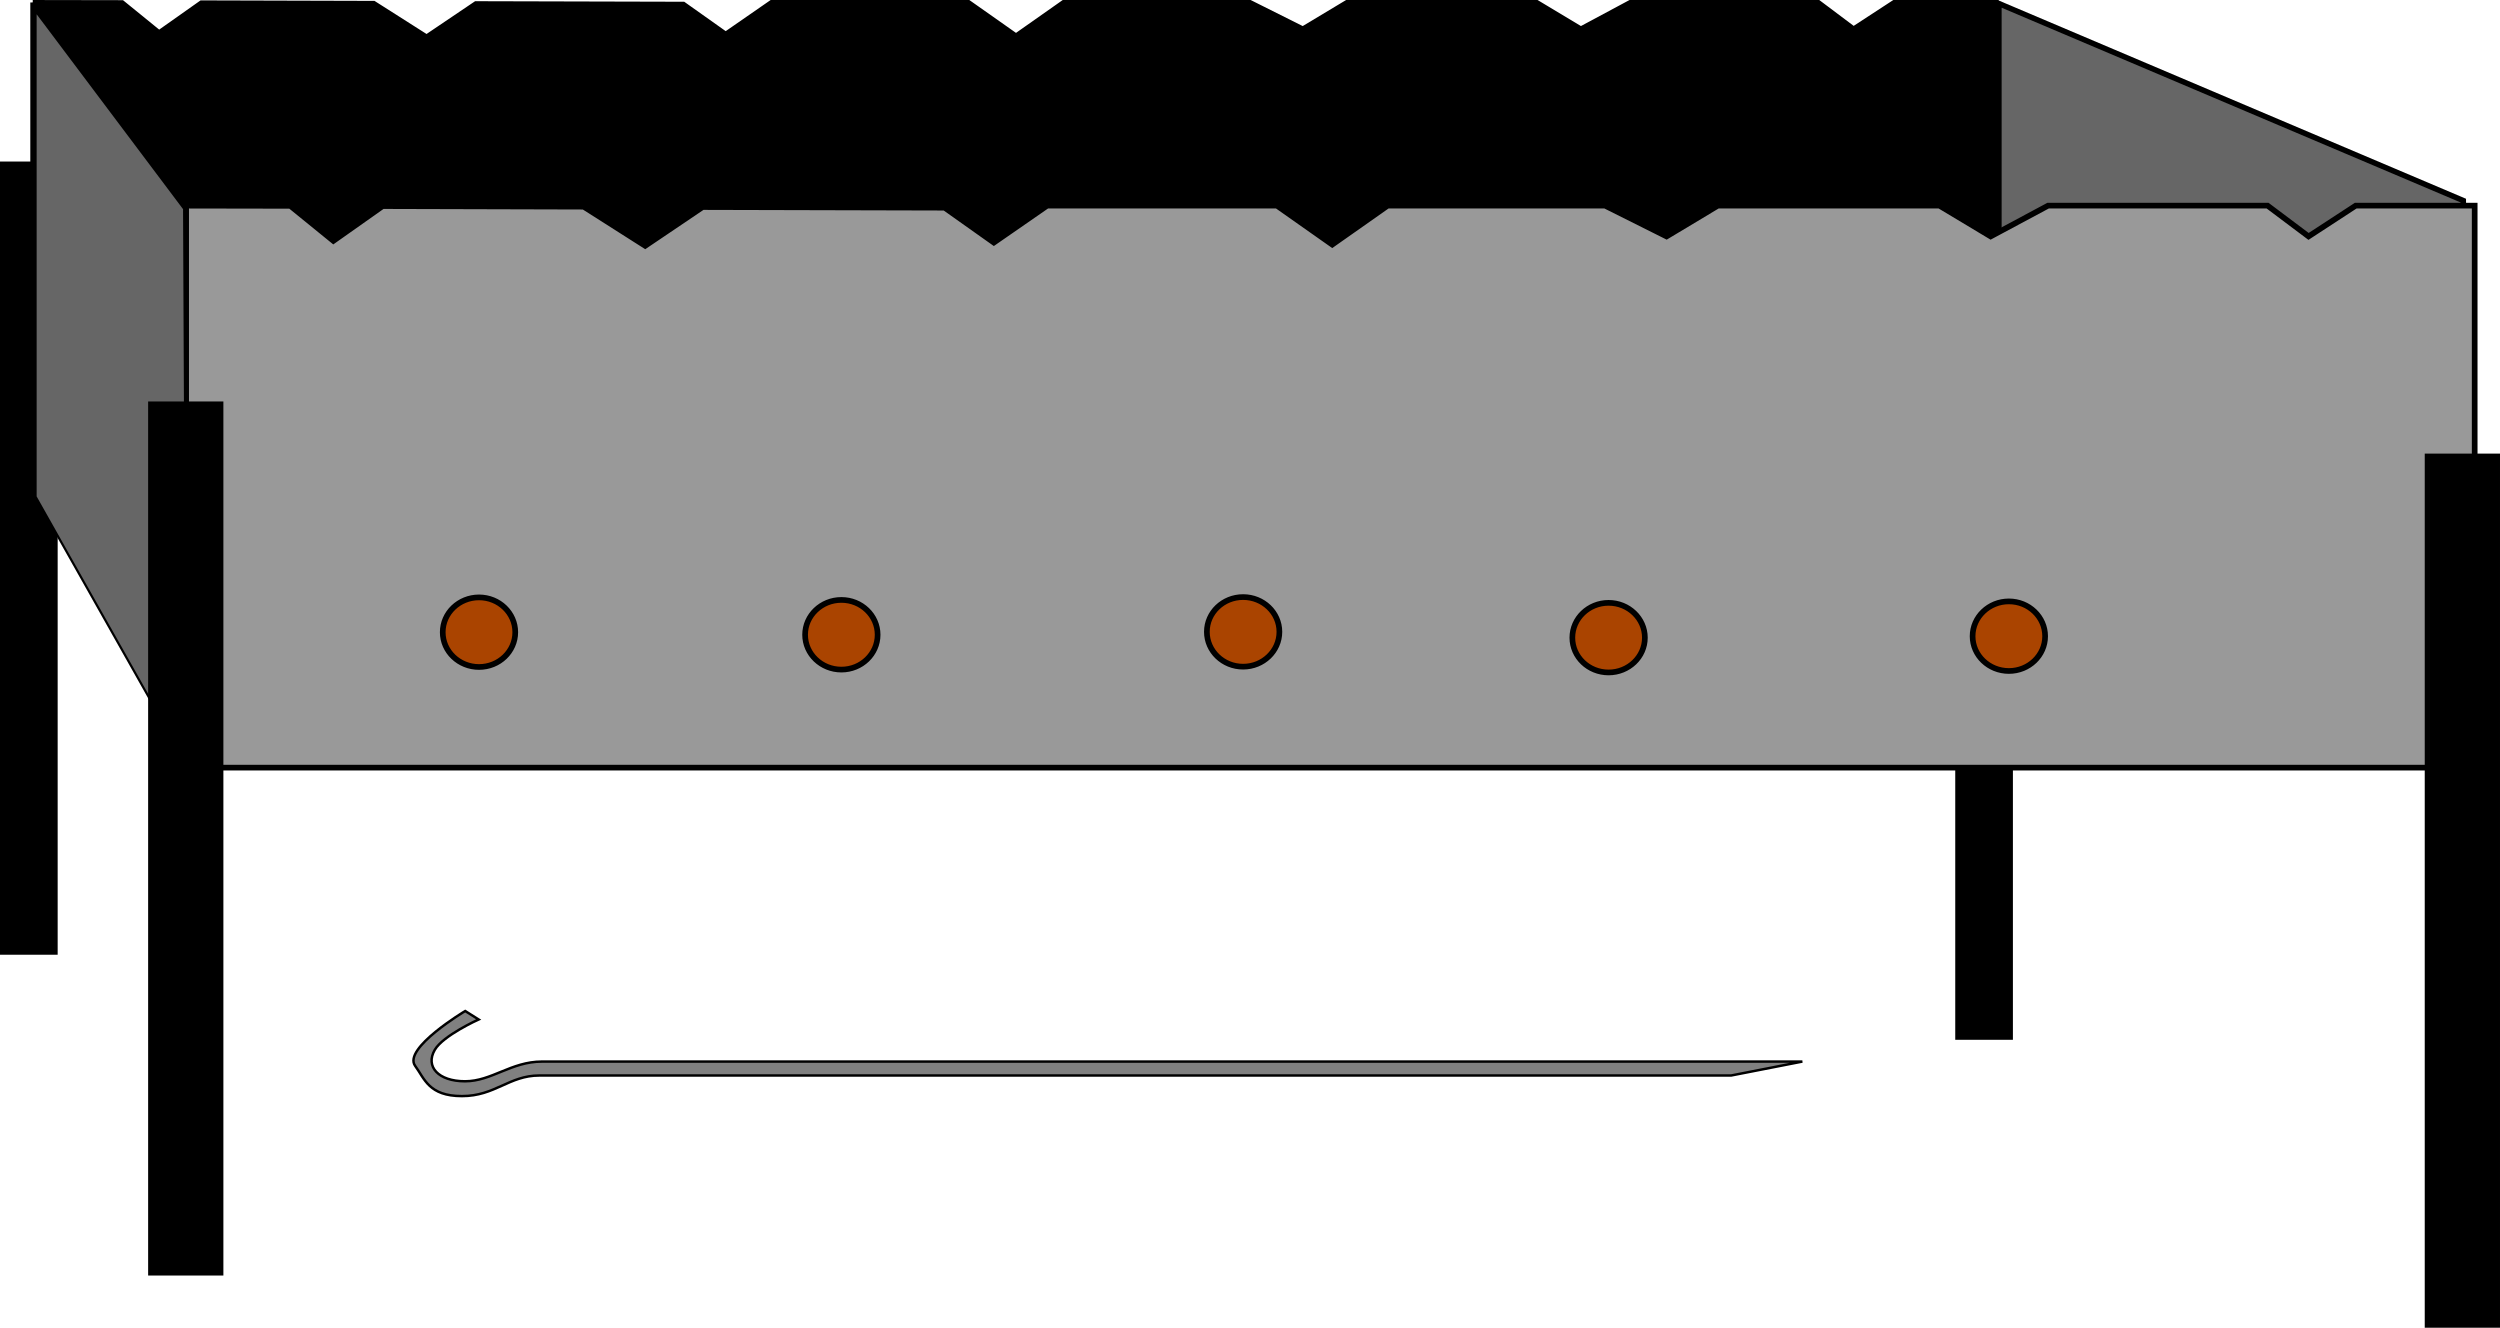
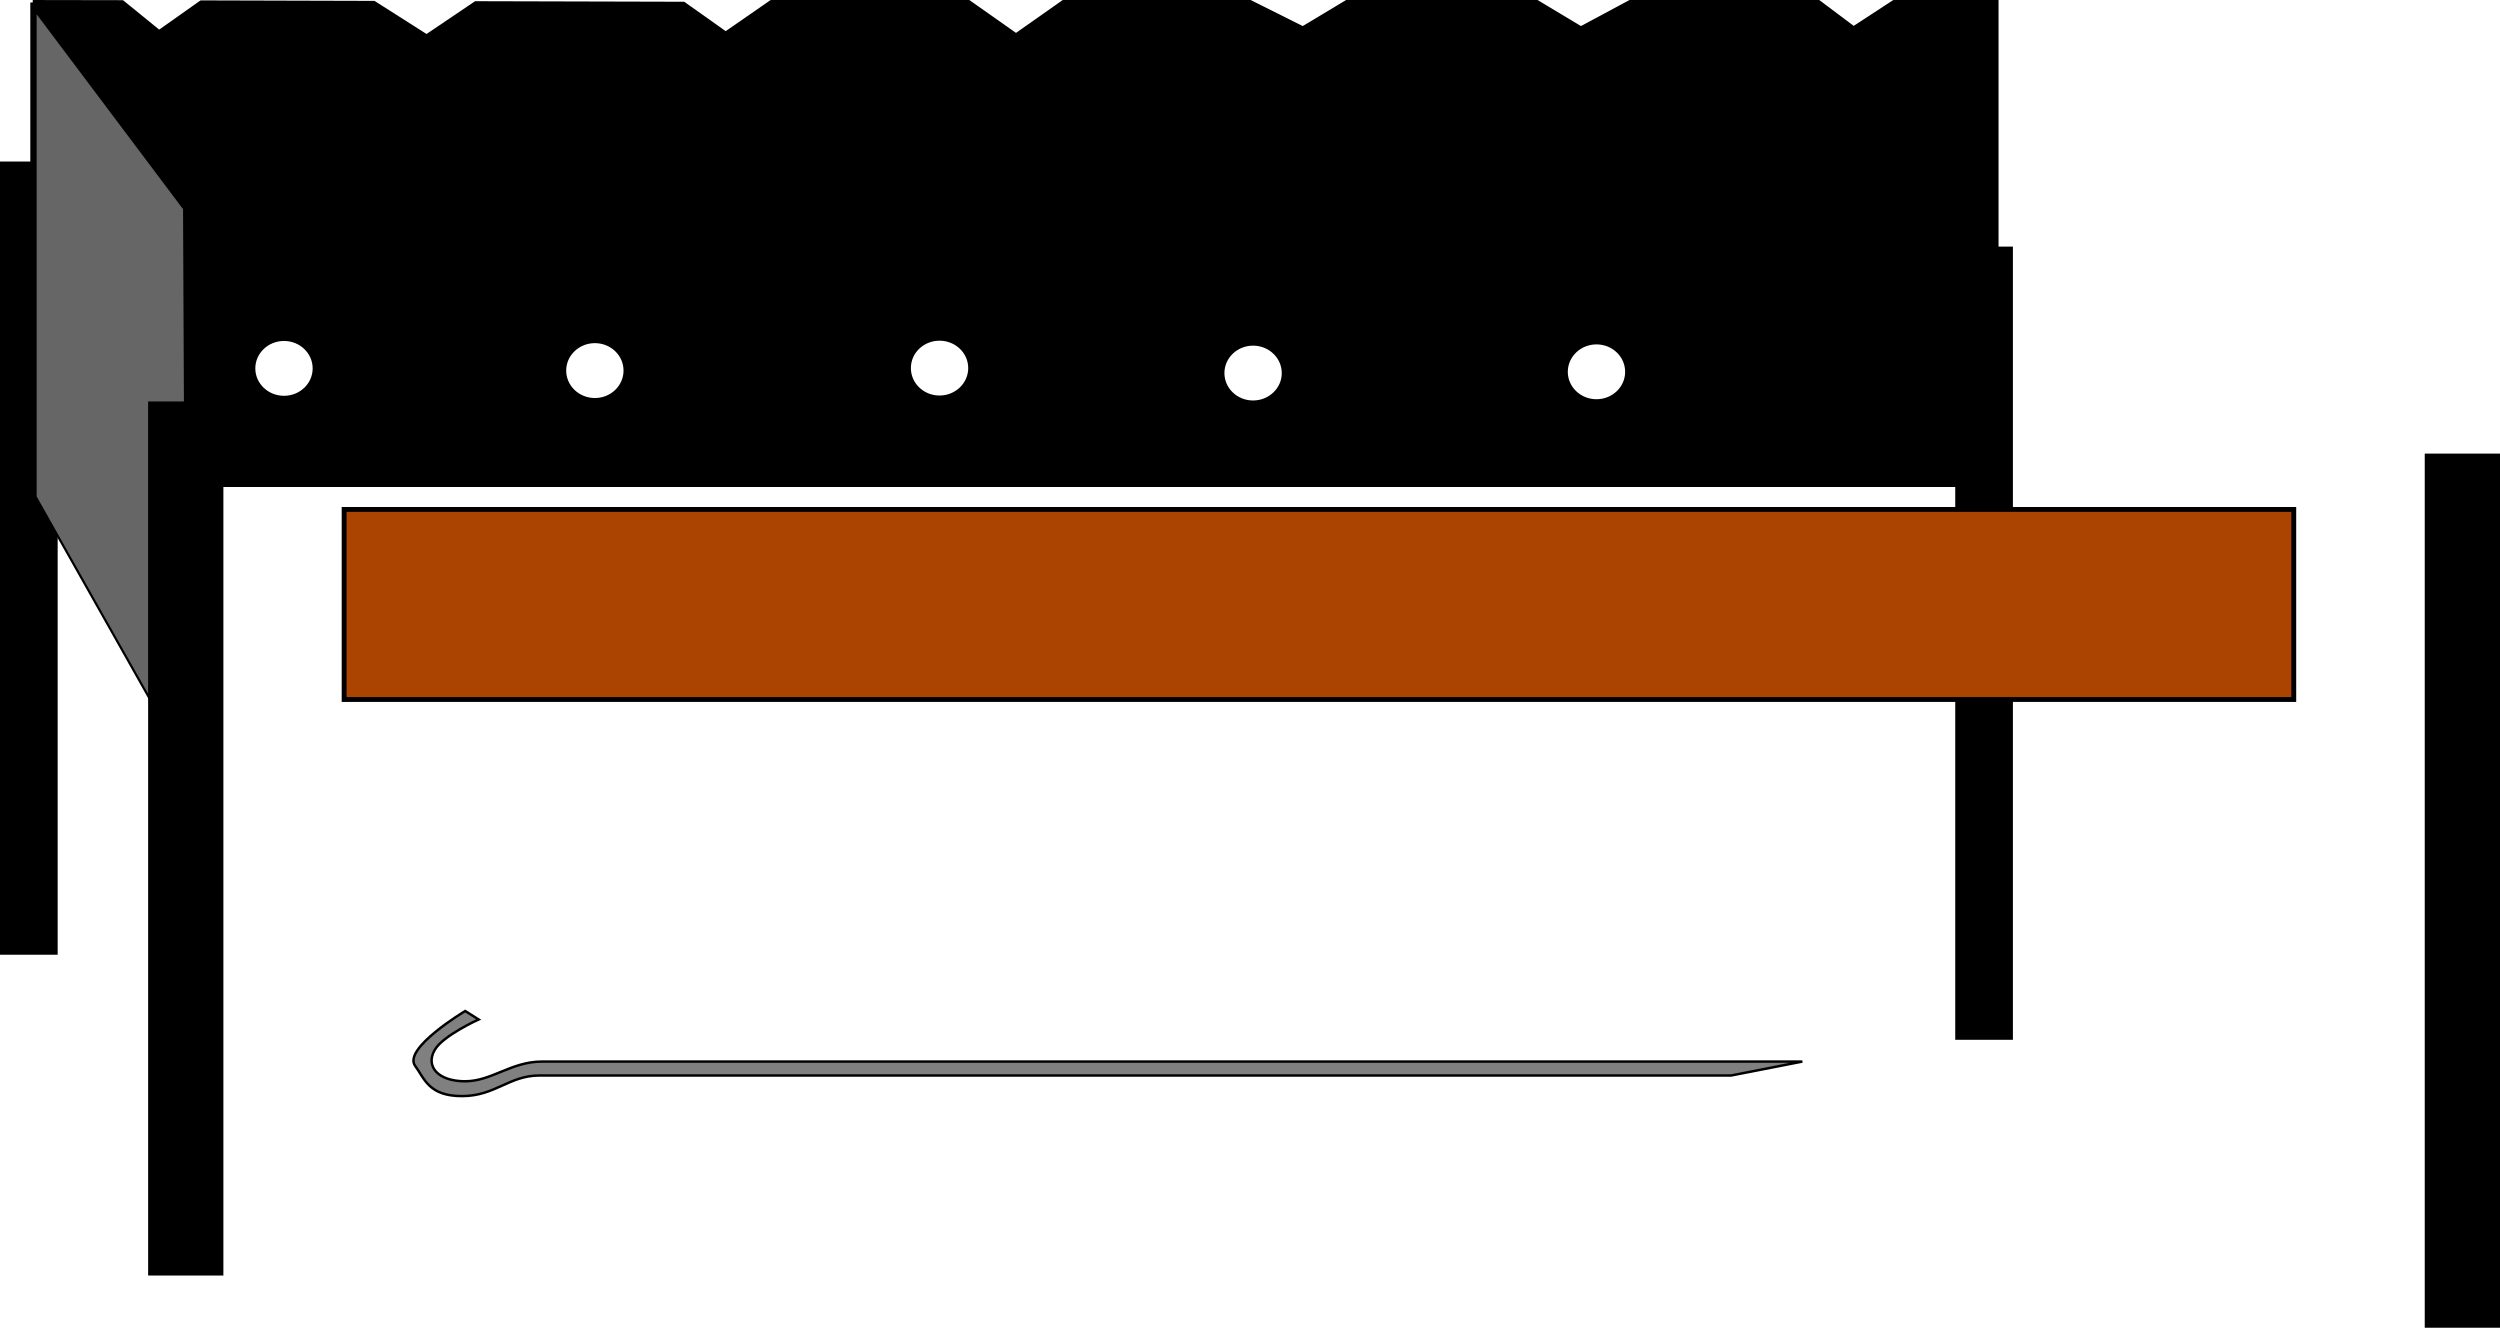
<svg xmlns="http://www.w3.org/2000/svg" xmlns:ns1="http://www.inkscape.org/namespaces/inkscape" xmlns:ns2="http://sodipodi.sourceforge.net/DTD/sodipodi-0.dtd" width="1435.196" height="762.226" id="svg2" version="1.1" ns1:version="0.48.4 r9939" ns2:docname="mangal.svg">
  <defs id="defs4" />
  <ns2:namedview id="base" pagecolor="#ffffff" bordercolor="#666666" borderopacity="1.0" ns1:pageopacity="0.0" ns1:pageshadow="2" ns1:zoom="0.24748738" ns1:cx="473.784" ns1:cy="570.51992" ns1:document-units="px" ns1:current-layer="layer1" showgrid="false" ns1:window-width="1920" ns1:window-height="1003" ns1:window-x="-9" ns1:window-y="-9" ns1:window-maximized="1" fit-margin-top="0" fit-margin-left="0" fit-margin-right="0" fit-margin-bottom="0" />
  <g ns1:label="Layer 1" ns1:groupmode="layer" id="layer1" transform="translate(-151.959,-260.877)">
    <path style="fill:#808080;fill-opacity:1;stroke:#000000;stroke-width:1.425;stroke-linecap:round;stroke-miterlimit:4;stroke-opacity:1" d="m 426.738,846.135 c 0,0 -20.374,9.178 -25.168,17.415 -5.616,9.649 2.025,18.066 17.341,18.066 15.316,0 26.517,-11.313 44.148,-11.313 192.041,0 723.59,0 723.59,0 l -40.881,8 c 0,0 -500.872,0 -684.204,0 -17.372,0 -25.352,11.827 -44.409,11.827 -19.057,0 -21.476,-9.994 -26.862,-17.353 -7.301,-9.977 28.731,-31.499 28.731,-31.499 z" id="rect2985" ns1:connector-curvature="0" ns2:nodetypes="cszsccszscc" />
    <g id="g3169">
      <rect y="403.608" x="1275.587" height="453.02" width="30.776" id="rect3109-8-8-2" style="fill:#000000;fill-opacity:1;stroke:#000000;stroke-width:2.328;stroke-linecap:round;stroke-miterlimit:4;stroke-opacity:1;stroke-dasharray:none" />
      <rect y="354.767" x="153.123" height="453.02" width="30.776" id="rect3109-8-8" style="fill:#000000;fill-opacity:1;stroke:#000000;stroke-width:2.328;stroke-linecap:round;stroke-miterlimit:4;stroke-opacity:1;stroke-dasharray:none" />
      <path ns1:connector-curvature="0" id="rect3001" d="m 170.754,262.277 0,276.781 1127.125,0 0,-276.781 -58.594,0 -23.219,15.156 -20.187,-15.156 -108.094,0 -28.281,15.156 -25.25,-15.156 -109.125,0 -25.25,15.156 -30.281,-15.156 -107.094,0 -27.281,19.188 -27.25,-19.188 -113.156,0 -26.25,18.188 -24.25,-17.188 -119.188,-0.312 -28.281,19.094 -30.312,-19.281 -99,-0.281 -24.25,17.125 -21.219,-17.25 -51.312,-0.094 z m 520.562,192.781 c 9.862,0 17.875,7.657 17.875,17.125 0,9.468 -8.013,17.156 -17.875,17.156 -9.862,0 -17.844,-7.689 -17.844,-17.156 0,-9.468 7.982,-17.125 17.844,-17.125 z m -376.312,0.156 c 9.862,0 17.844,7.689 17.844,17.156 0,9.468 -7.982,17.125 -17.844,17.125 -9.862,0 -17.875,-7.657 -17.875,-17.125 0,-9.468 8.013,-17.156 17.875,-17.156 z m 178.469,1.25 c 9.862,0 17.844,7.689 17.844,17.156 0,9.468 -7.982,17.156 -17.844,17.156 -9.862,0 -17.875,-7.689 -17.875,-17.156 0,-9.468 8.013,-17.156 17.875,-17.156 z m 575,0.719 c 9.862,0 17.844,7.689 17.844,17.156 0,9.468 -7.981,17.125 -17.844,17.125 -9.862,0 -17.875,-7.657 -17.875,-17.125 0,-9.468 8.013,-17.156 17.875,-17.156 z m -197.156,0.719 c 9.862,0 17.875,7.689 17.875,17.156 0,9.468 -8.013,17.125 -17.875,17.125 -9.862,0 -17.844,-7.657 -17.844,-17.125 0,-9.468 7.982,-17.156 17.844,-17.156 z" style="fill:#000000;fill-opacity:1;stroke:#000000;stroke-width:2.8;stroke-linecap:round;stroke-miterlimit:4;stroke-opacity:1" />
-       <path ns2:nodetypes="ccccc" ns1:connector-curvature="0" id="rect3086-4" d="m 1299.473,262.922 266.595,113.106 4.465,318.087 L 1299.473,541.136 z" style="fill:#666666;fill-opacity:1;stroke:#000000;stroke-width:3.168;stroke-linecap:round;stroke-miterlimit:4;stroke-opacity:1" />
      <rect y="553.347" x="349.513" height="109.096" width="1119.249" id="rect3107" style="fill:#aa4400;fill-opacity:1;stroke:#000000;stroke-width:2.8;stroke-linecap:round;stroke-miterlimit:4;stroke-opacity:1;stroke-dasharray:none" />
-       <path ns1:connector-curvature="0" id="rect3001-9" d="m 258.815,378.931 0,322.623 1313.804,0 0,-322.623 -68.298,0 -27.064,17.666 -23.531,-17.666 -125.997,0 -32.965,17.666 -29.432,-17.666 -127.199,0 -29.432,17.666 -35.297,-17.666 -124.831,0 -31.8,22.365 -31.763,-22.365 -131.898,0 -30.598,21.2 -28.266,-20.034 -138.928,-0.364 -32.965,22.256 -35.333,-22.475 -115.397,-0.328 -28.266,19.961 -24.733,-20.107 -59.811,-0.109 z m 606.78,224.71 c 11.496,0 20.836,8.925 20.836,19.961 0,11.036 -9.34,19.998 -20.836,19.998 -11.496,0 -20.799,-8.962 -20.799,-19.998 0,-11.036 9.303,-19.961 20.799,-19.961 z m -438.639,0.182 c 11.496,0 20.799,8.962 20.799,19.998 0,11.036 -9.303,19.961 -20.799,19.961 -11.496,0 -20.836,-8.925 -20.836,-19.961 0,-11.036 9.34,-19.998 20.836,-19.998 z m 208.027,1.457 c 11.496,0 20.799,8.962 20.799,19.998 0,11.036 -9.303,19.998 -20.799,19.998 -11.496,0 -20.836,-8.962 -20.836,-19.998 0,-11.036 9.34,-19.998 20.836,-19.998 z m 670.234,0.838 c 11.496,0 20.799,8.962 20.799,19.998 0,11.036 -9.303,19.961 -20.799,19.961 -11.496,0 -20.836,-8.925 -20.836,-19.961 0,-11.036 9.34,-19.998 20.836,-19.998 z m -229.81,0.838 c 11.496,0 20.835,8.962 20.835,19.998 0,11.036 -9.34,19.961 -20.835,19.961 -11.496,0 -20.799,-8.925 -20.799,-19.961 0,-11.036 9.303,-19.998 20.799,-19.998 z" style="fill:#999999;fill-opacity:1;stroke:#000000;stroke-width:3.264;stroke-linecap:round;stroke-miterlimit:4;stroke-opacity:1" />
      <path ns2:nodetypes="ccccc" ns1:connector-curvature="0" id="rect3086" d="m 350.342,-38.221 173.369,-37.472 2.904,316.572 -176.273,0 z" style="fill:#666666;fill-opacity:1;stroke:#000000;stroke-width:2.559;stroke-linecap:round;stroke-miterlimit:4;stroke-opacity:1" transform="matrix(0.492,0.871,0,1,0,0)" />
      <rect y="492.738" x="238.396" height="499.015" width="40.406" id="rect3109" style="fill:#000000;fill-opacity:1;stroke:#000000;stroke-width:2.8;stroke-linecap:round;stroke-miterlimit:4;stroke-opacity:1;stroke-dasharray:none" />
      <rect y="522.688" x="1545.349" height="499.015" width="40.406" id="rect3109-8" style="fill:#000000;fill-opacity:1;stroke:#000000;stroke-width:2.8;stroke-linecap:round;stroke-miterlimit:4;stroke-opacity:1;stroke-dasharray:none" />
    </g>
  </g>
</svg>